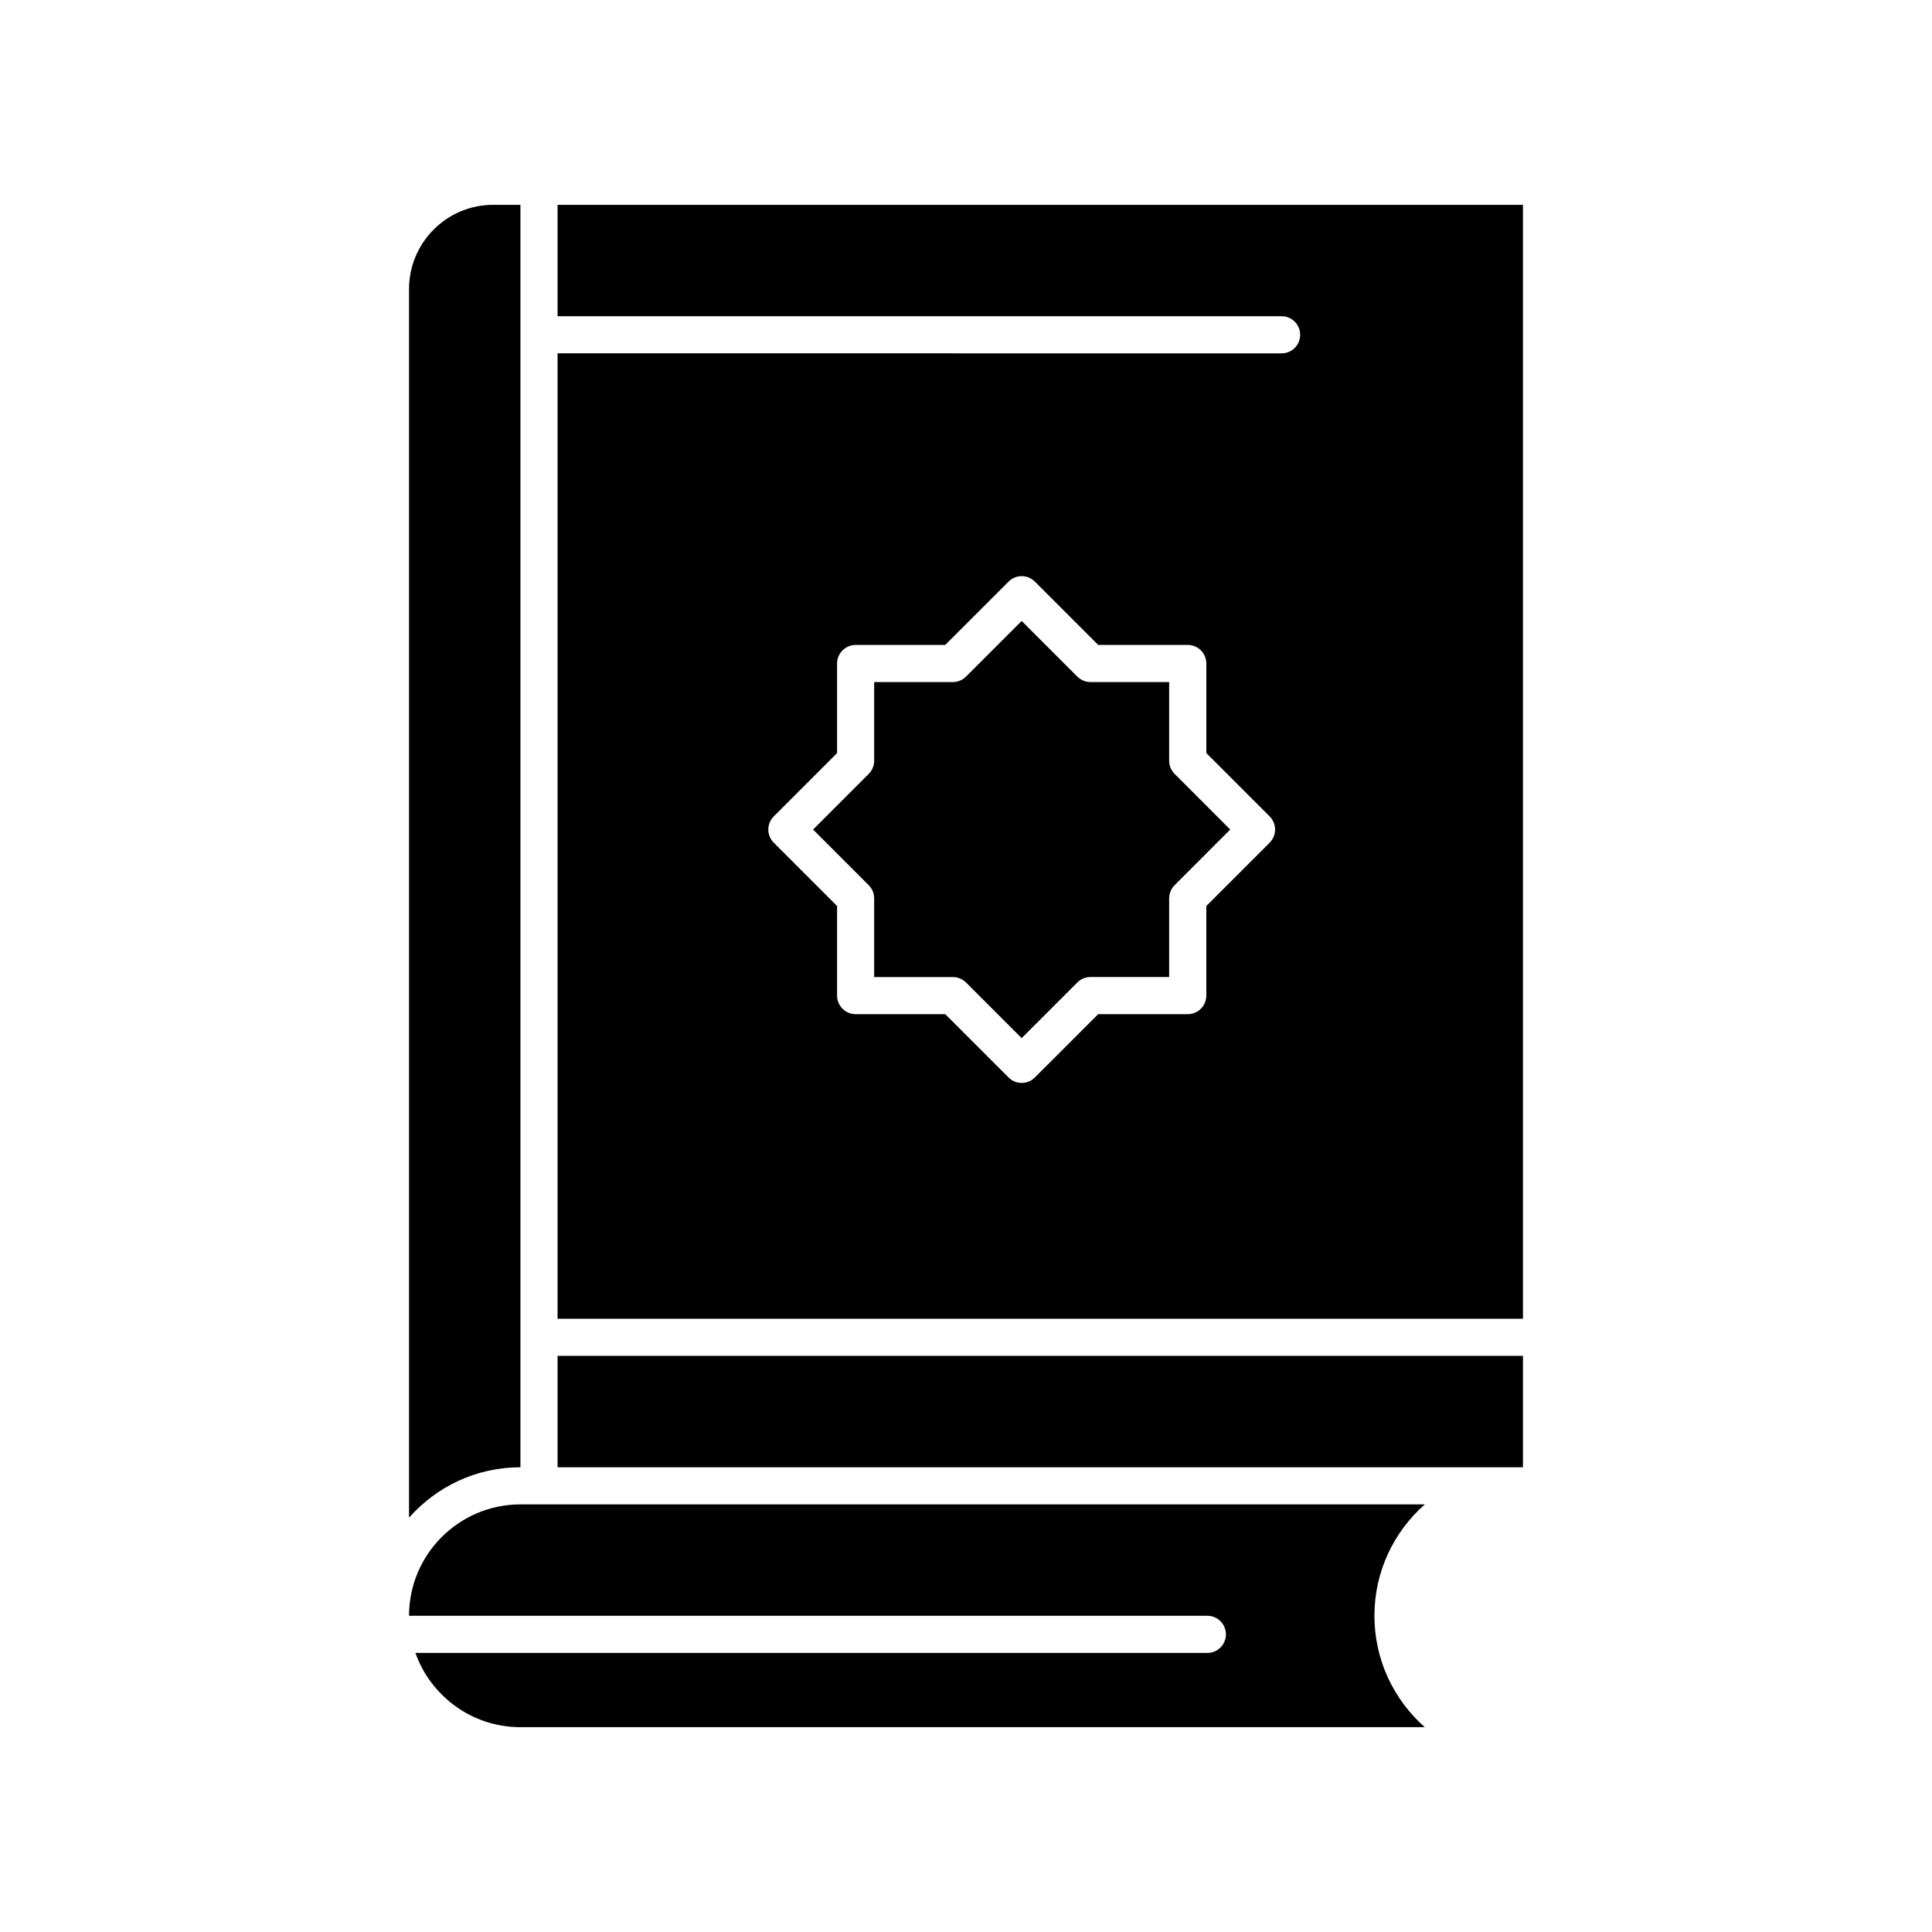
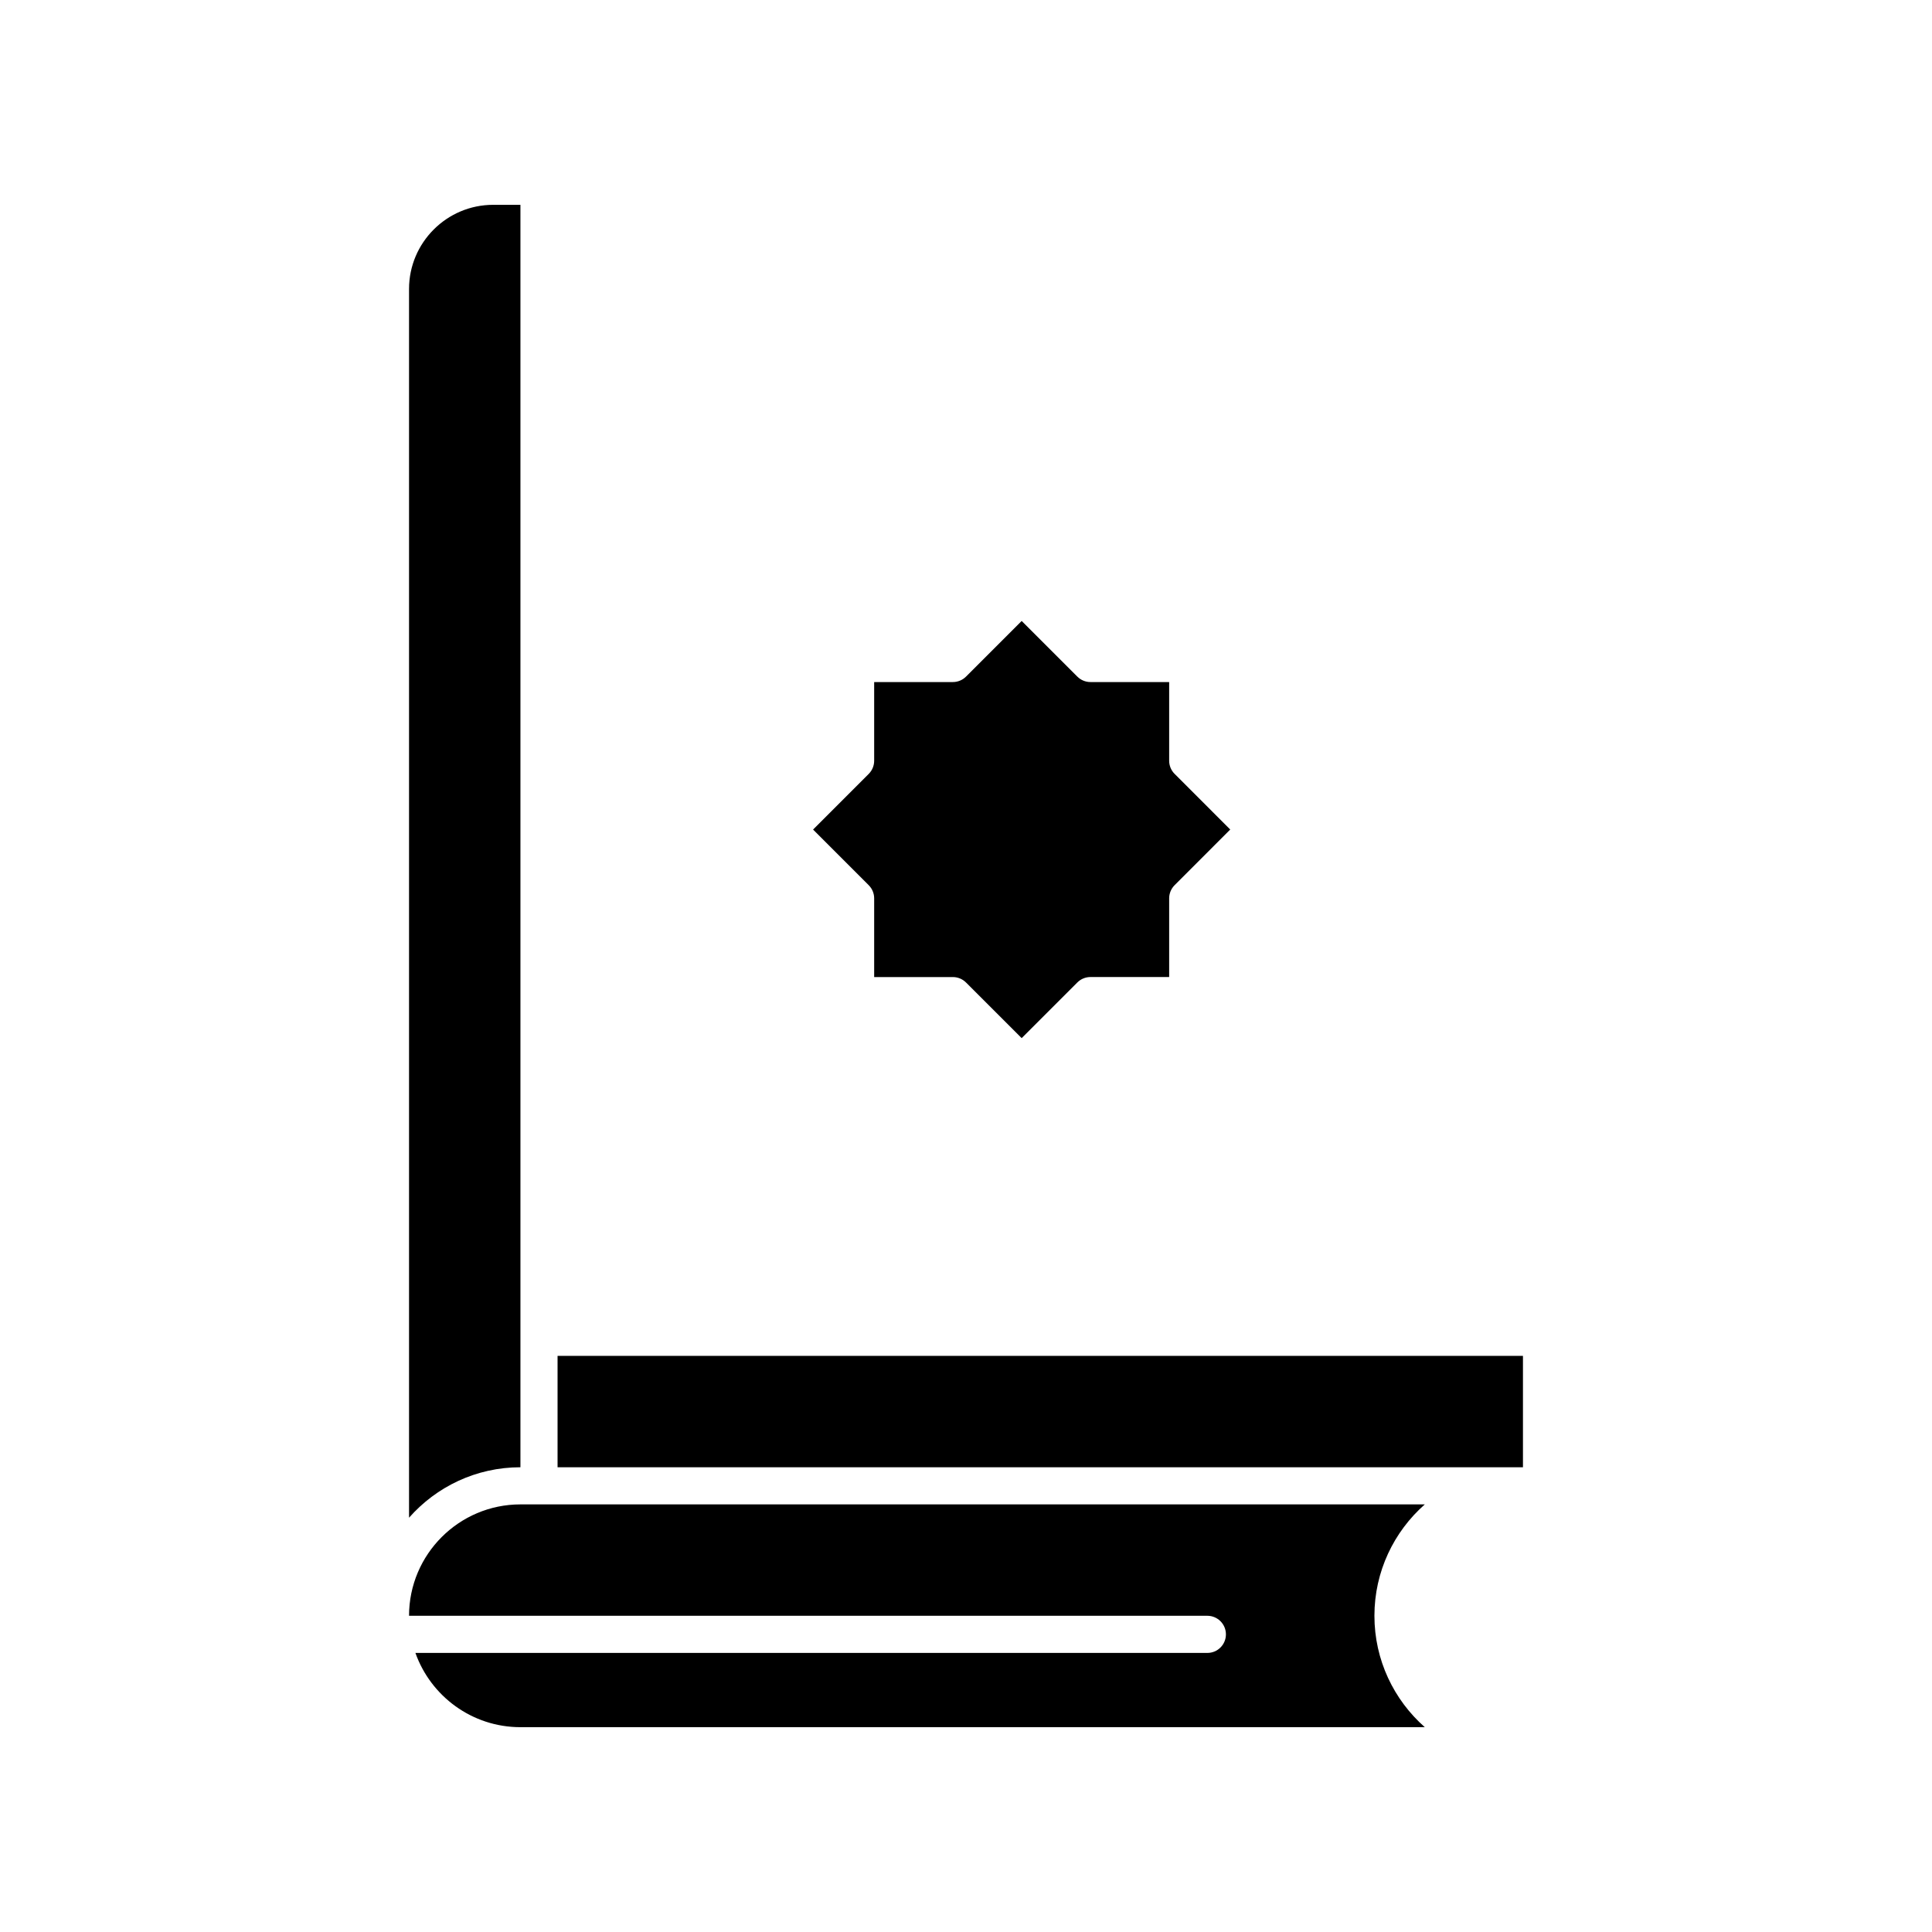
<svg xmlns="http://www.w3.org/2000/svg" fill="#000000" width="800px" height="800px" version="1.1" viewBox="144 144 512 512">
  <g>
    <path d="m291.76 503.32h255.84v29.52h-255.84z" />
    <path d="m281.92 532.84v-334.56h-7.215c-12.301 0-22.305 10.008-22.305 22.305v325.62c7.219-8.188 17.773-13.367 29.52-13.367z" />
    <path d="m521.59 542.68h-239.67c-16.277 0-29.52 13.242-29.52 29.52h211.56c2.719 0 4.922 2.203 4.922 4.922s-2.203 4.922-4.922 4.922l-209.87-0.004c4.062 11.453 15 19.68 27.828 19.68h239.67c-8.18-7.219-13.352-17.777-13.352-29.52 0-11.742 5.172-22.301 13.352-29.52z" />
    <path d="m453.84 345.61v-20.859h-20.859c-1.305 0-2.555-0.52-3.477-1.441l-14.75-14.75-14.75 14.75c-0.922 0.922-2.172 1.441-3.481 1.441h-20.859v20.859c0 1.305-0.52 2.555-1.441 3.481l-14.75 14.75 14.75 14.75c0.922 0.922 1.441 2.172 1.441 3.481v20.859h20.859c1.305 0 2.555 0.52 3.481 1.441l14.75 14.742 14.75-14.75c0.922-0.922 2.172-1.441 3.477-1.441h20.859v-20.859c0-1.305 0.52-2.555 1.441-3.481l14.746-14.75-14.746-14.75c-0.922-0.918-1.441-2.168-1.441-3.473z" />
-     <path d="m296.68 198.28h-4.922v29.52h191.88c2.719 0 4.922 2.203 4.922 4.922s-2.203 4.922-4.922 4.922l-191.88-0.004v255.84h255.84v-295.2zm183.79 169.04-16.785 16.785v23.738c0 2.719-2.203 4.922-4.922 4.922h-23.738l-16.789 16.785c-0.961 0.961-2.219 1.441-3.477 1.441-1.258 0-2.519-0.48-3.477-1.441l-16.789-16.785h-23.738c-2.719 0-4.922-2.203-4.922-4.922v-23.738l-16.785-16.785c-0.922-0.922-1.441-2.172-1.441-3.481 0-1.305 0.52-2.555 1.441-3.481l16.785-16.785v-23.738c0-2.719 2.203-4.922 4.922-4.922h23.738l16.789-16.785c1.918-1.922 5.039-1.922 6.957 0l16.789 16.785h23.738c2.719 0 4.922 2.203 4.922 4.922v23.738l16.785 16.785c1.918 1.922 1.918 5.039-0.004 6.961z" />
  </g>
</svg>